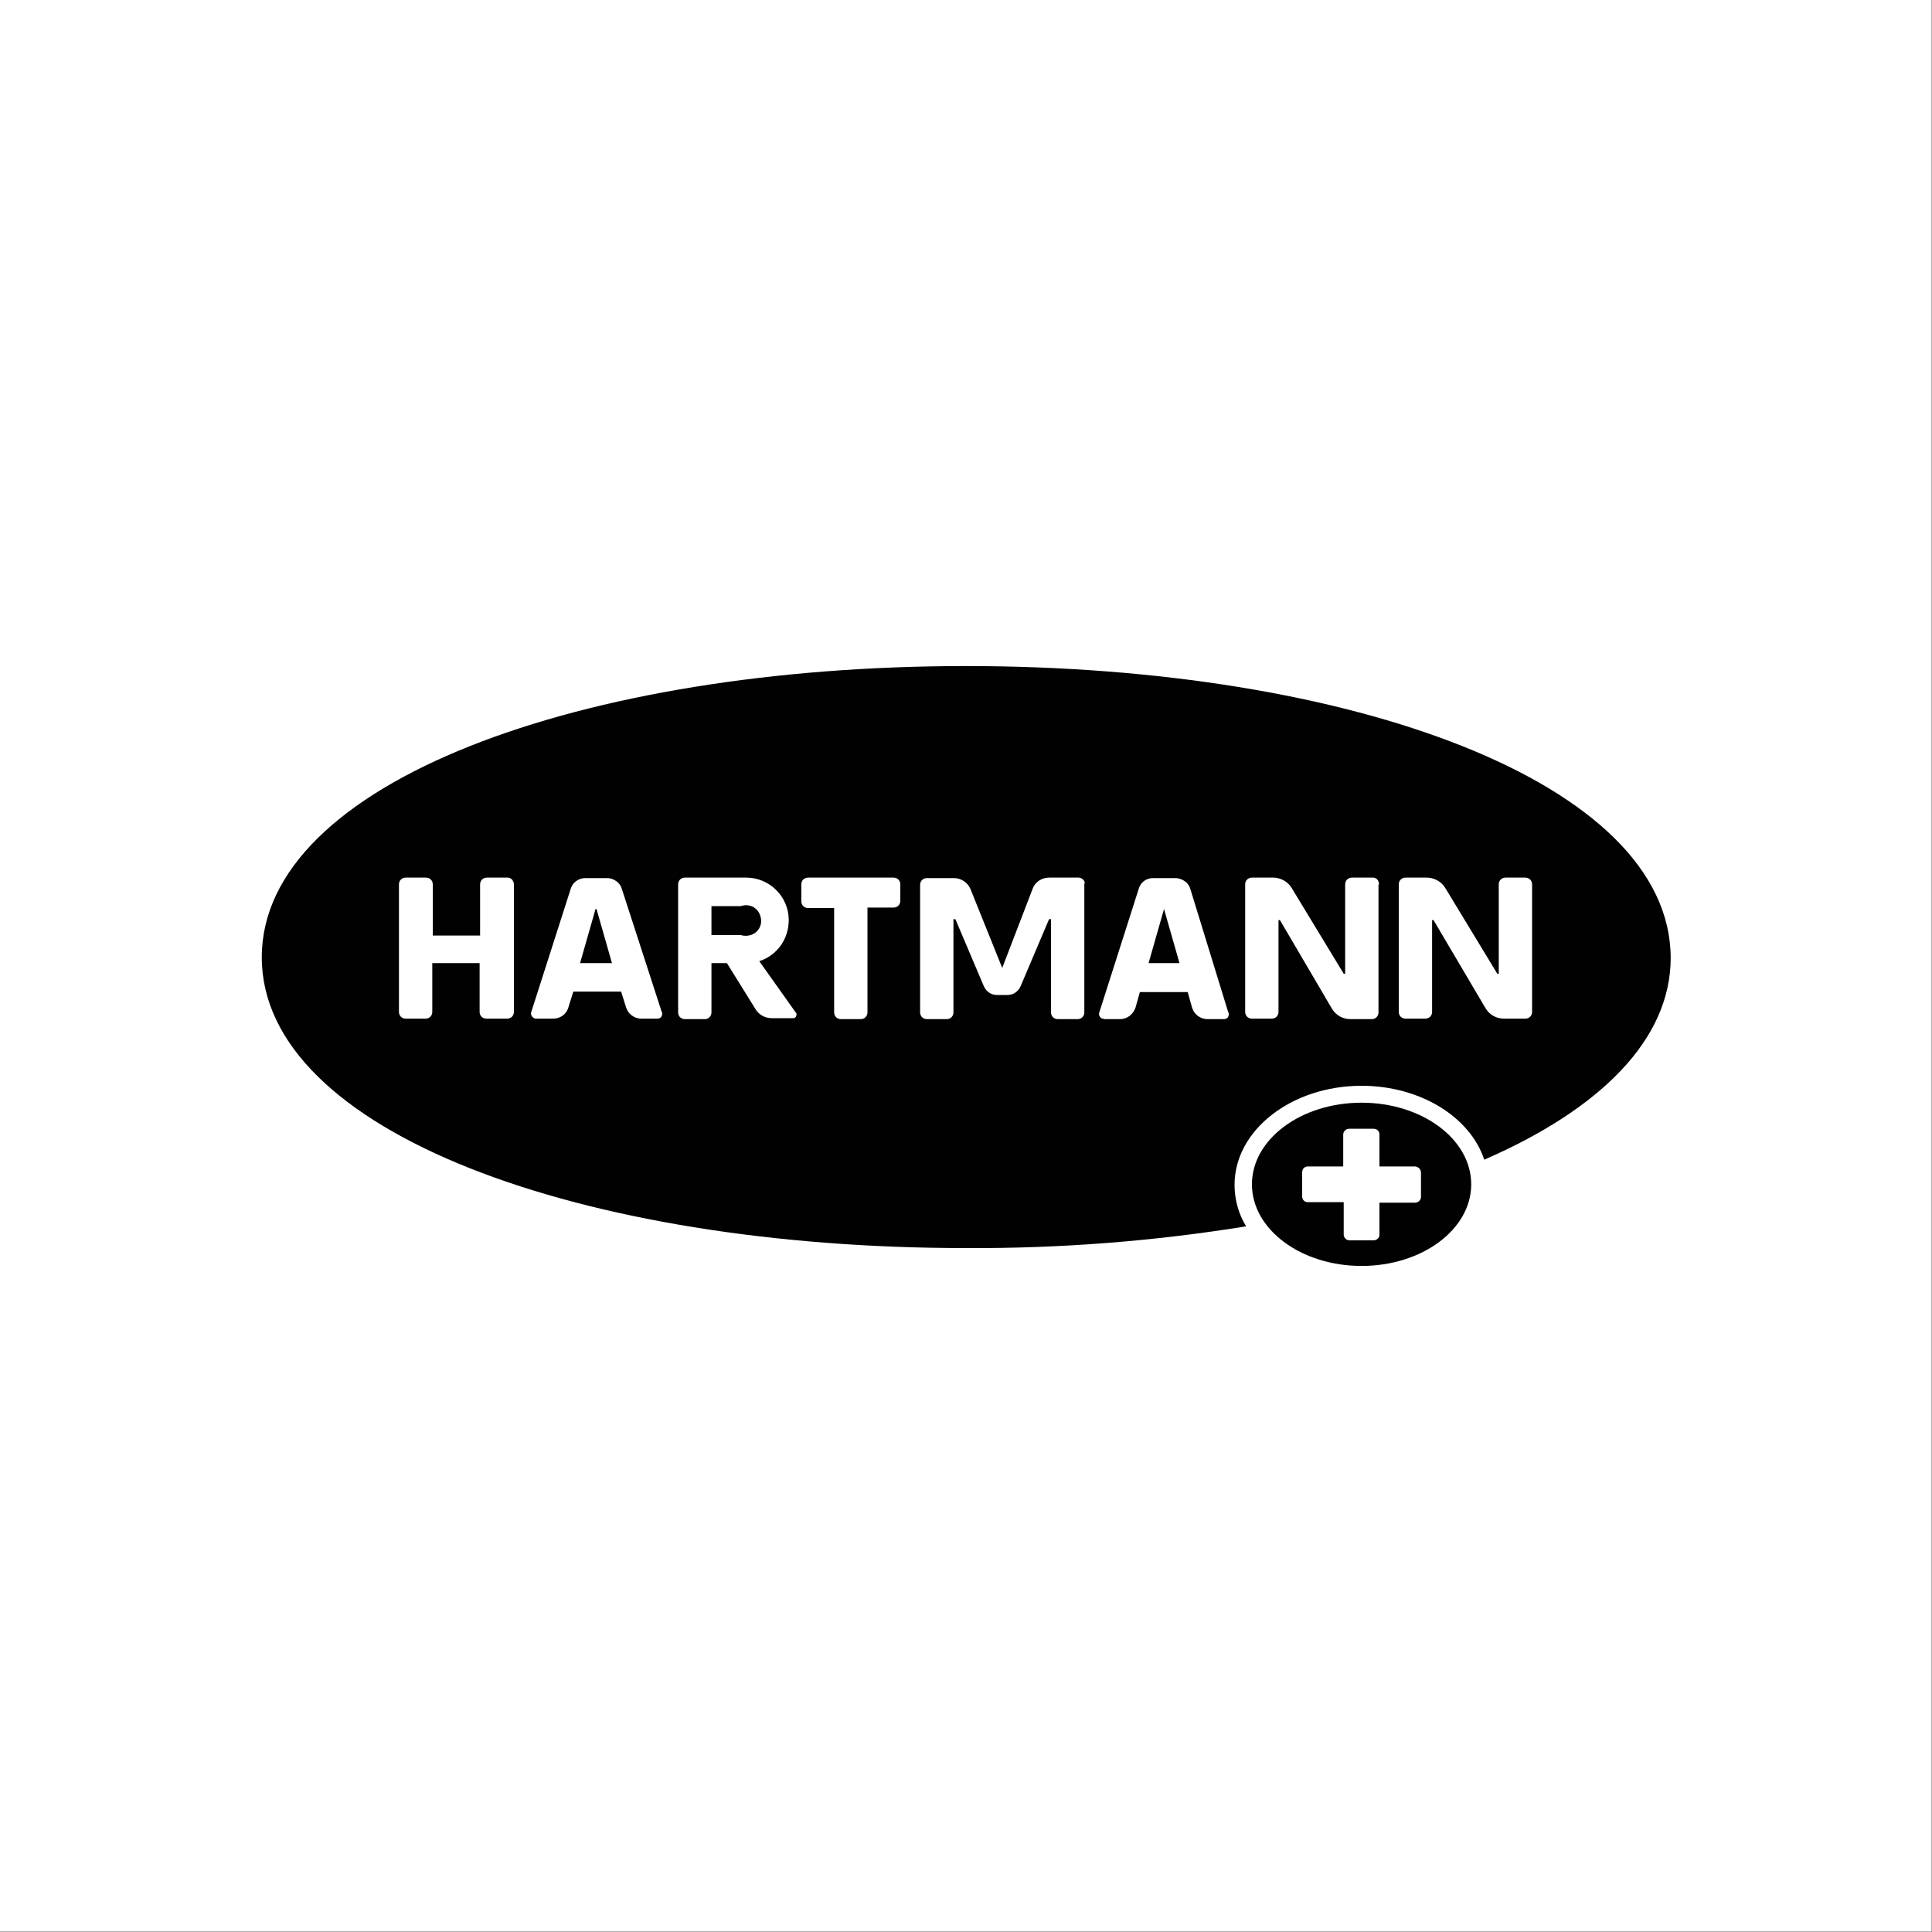
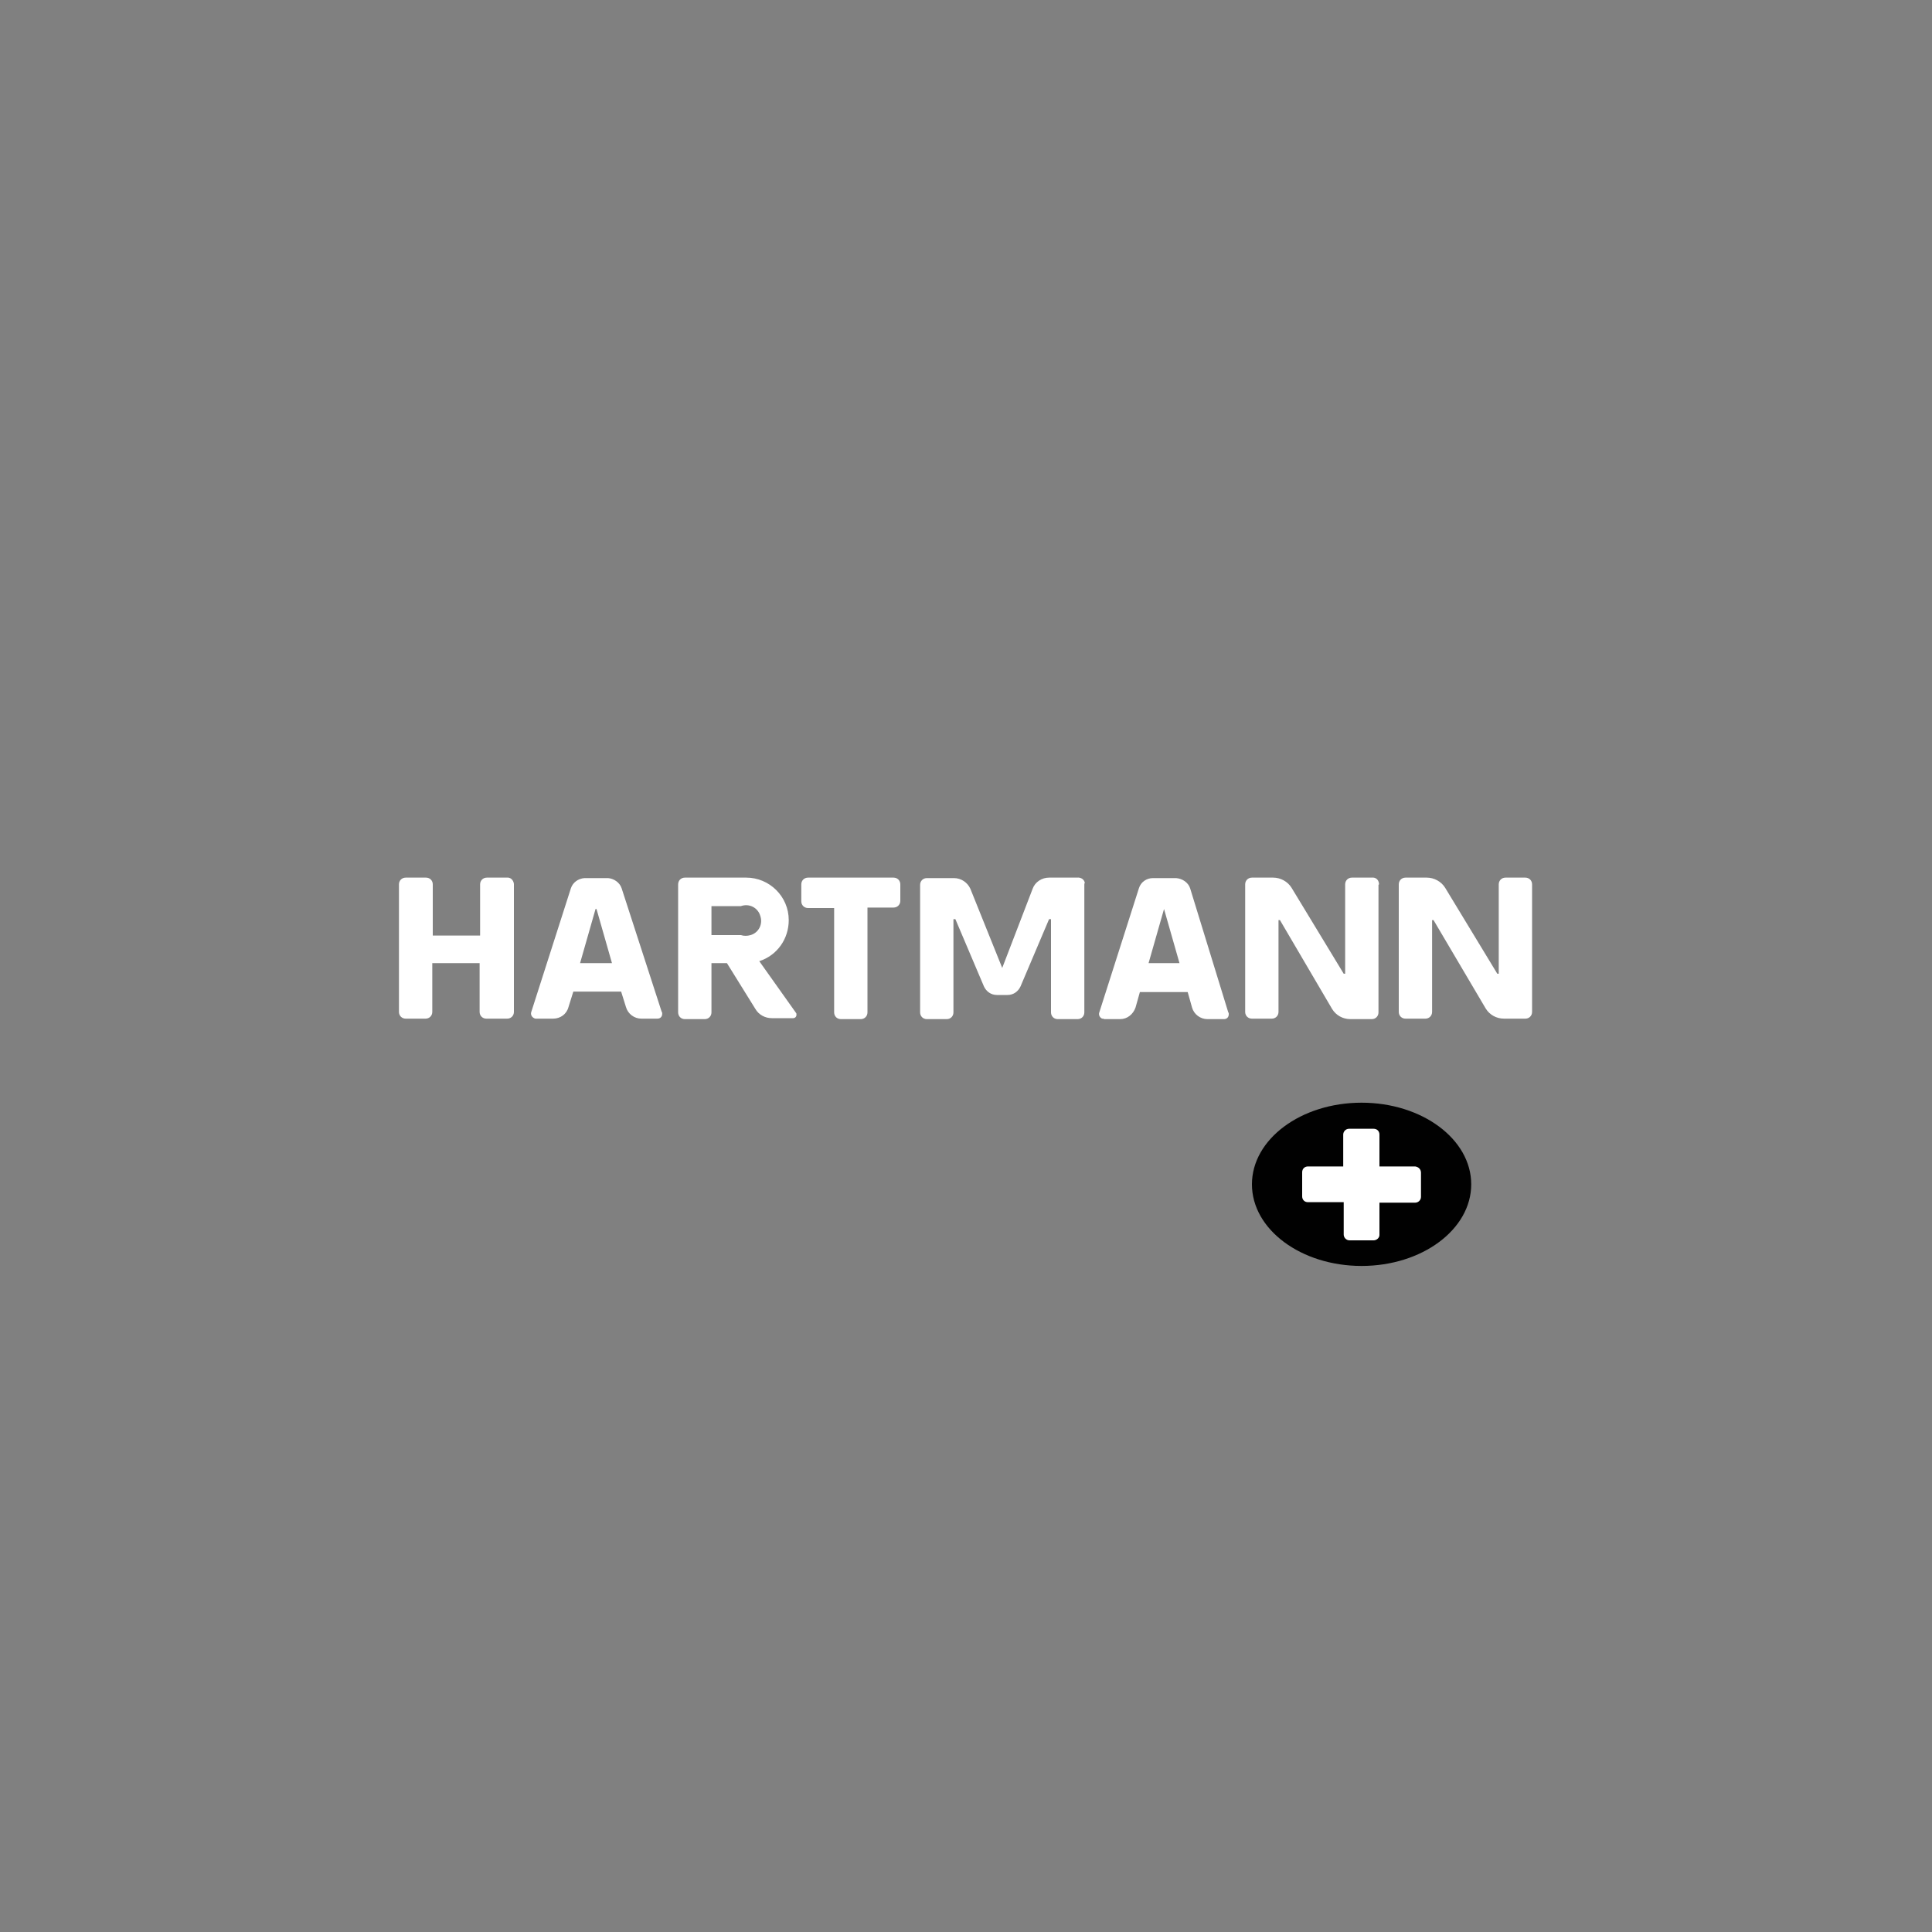
<svg xmlns="http://www.w3.org/2000/svg" version="1.1" id="Ebene_1" x="0px" y="0px" viewBox="0 0 400 400" style="enable-background:new 0 0 400 400;" xml:space="preserve">
  <rect x="0" y="0" width="400" height="400" fill="#808080" stroke="none" />
  <style type="text/css">
	.st0{fill:#FFFFFF;}
	.st1{fill:#010101;}
</style>
-   <rect class="st0" width="399.9" height="399.9" />
-   <path class="st1" d="M200,137.9c-79.5,0-145.8,24.1-145.8,60.3s66.3,60.2,145.8,60.2c19.4,0.1,38.8-1.4,58-4.5  c-1.6-2.6-2.4-5.6-2.4-8.6c0-11.3,11.8-20.5,26.3-20.5c12.2,0,22.5,6.5,25.4,15.3c23.9-10.4,38.6-24.8,38.6-41.8  C345.8,162,279.7,137.9,200,137.9z" />
  <path class="st0" d="M157.2,199c3.7-1.2,6.1-4.6,6.1-8.5l0,0c0-4.9-4-8.8-8.8-8.8c0,0,0,0,0,0h-12.7c-0.8,0-1.4,0.6-1.4,1.4v26.5  c0,0.8,0.6,1.4,1.4,1.4h4.1c0.8,0,1.4-0.6,1.4-1.4l0,0v-10.2h3.2l5.9,9.5c0.7,1.2,2,1.9,3.4,1.9h4.4c0.4,0,0.7-0.3,0.7-0.7  c0-0.2,0-0.3-0.1-0.4L157.2,199z M147.3,187.6h6.1c1.7-0.6,3.5,0.3,4,2c0.6,1.7-0.3,3.5-2,4c-0.7,0.2-1.4,0.2-2,0h-6.1V187.6z   M224.5,183.2v26.4c0,0.8-0.6,1.4-1.4,1.4H219c-0.8,0-1.4-0.6-1.4-1.4v-19.3h-0.4l-5.9,13.9c-0.5,1.1-1.5,1.8-2.7,1.8h-2.2  c-1.2,0-2.2-0.7-2.7-1.8l-5.9-13.9h-0.4v19.3c0,0.8-0.6,1.4-1.4,1.4h-4.1c-0.8,0-1.4-0.6-1.4-1.4v-26.4c0-0.8,0.6-1.4,1.4-1.4h5.6  c1.5,0,2.8,0.9,3.4,2.2l6.6,16.4l0,0l6.3-16.4c0.5-1.4,1.9-2.3,3.4-2.3h5.8c0.8-0.1,1.5,0.4,1.6,1.1c0,0,0,0,0,0  C224.5,182.9,224.5,183,224.5,183.2L224.5,183.2z M285.4,183.2v26.4c0,0.8-0.6,1.4-1.4,1.4h-4.4c-1.6,0-3-0.8-3.8-2.1L265,190.5  h-0.3v19c0,0.8-0.6,1.4-1.4,1.4l0,0h-4.1c-0.8,0-1.4-0.6-1.4-1.4v-26.4c0-0.8,0.6-1.4,1.4-1.4h4.4c1.5,0,3,0.8,3.8,2.1l10.8,17.8  h0.3v-18.5c0-0.8,0.6-1.4,1.4-1.4l0,0h4.1c0.8-0.1,1.4,0.4,1.5,1.2c0,0,0,0,0,0c0,0.1,0,0.1,0,0.2L285.4,183.2z M128.7,183.9  c-0.4-1.2-1.6-2-2.8-2.1H121c-1.3,0.1-2.4,0.9-2.8,2.1l-8.2,25.6c-0.2,0.5,0.1,1.1,0.6,1.3c0.1,0.1,0.3,0.1,0.4,0.1h3.5  c1.5,0,2.8-0.9,3.2-2.4l1-3.2h9.9l1,3.2c0.4,1.4,1.7,2.4,3.2,2.4h3.3c0.6,0,1-0.4,1-1c0,0,0,0,0-0.1c0-0.1,0-0.2-0.1-0.3  L128.7,183.9z M120.1,199.4l3.2-11.2h0.2l3.2,11.2H120.1z M246.4,183.9c-0.4-1.2-1.6-2-2.9-2.1h-4.8c-1.3,0-2.5,0.8-2.9,2.1  l-8.2,25.7c-0.2,0.5,0.1,1.1,0.6,1.3c0,0,0.1,0,0.1,0c0.1,0,0.2,0,0.3,0.1h3.3c1.5,0,2.7-1,3.2-2.4l0.9-3.2h9.9l0.9,3.2  c0.4,1.4,1.7,2.4,3.2,2.4h3.4c0.6,0,1-0.4,1-1c0,0,0,0,0-0.1c0-0.1,0-0.2-0.1-0.3L246.4,183.9z M237.8,199.4l3.2-11.2l0,0l3.2,11.2  L237.8,199.4z M186.4,183.1v3.4c0,0.8-0.6,1.4-1.4,1.4h-5.4v21.7c0,0.8-0.6,1.4-1.4,1.4h-4.1c-0.8,0-1.4-0.6-1.4-1.4l0,0V188h-5.4  c-0.8,0-1.4-0.6-1.4-1.4v-3.5c0-0.8,0.6-1.4,1.4-1.4H185C185.8,181.7,186.4,182.3,186.4,183.1L186.4,183.1z M106.4,183.1v26.4  c0,0.8-0.6,1.4-1.4,1.4c0,0,0,0-0.1,0h-4.2c-0.8,0-1.4-0.6-1.4-1.4l0,0v-10.1h-9.8v10.1c0,0.8-0.6,1.4-1.4,1.4h-4.1  c-0.8,0-1.4-0.6-1.4-1.4l0,0v-26.4c0-0.8,0.6-1.4,1.4-1.4h4.2c0.8,0,1.4,0.6,1.4,1.4v10.6h9.8v-10.6c0-0.8,0.6-1.4,1.4-1.4h4.1  c0.8-0.1,1.4,0.5,1.5,1.3C106.4,183,106.4,183,106.4,183.1L106.4,183.1z M317.2,183.1v26.4c0,0.8-0.6,1.4-1.4,1.4h-4.4  c-1.6,0-3-0.8-3.8-2.1l-10.8-18.3h-0.3v19c0,0.8-0.6,1.4-1.4,1.4c0,0,0,0,0,0H291c-0.8,0-1.4-0.6-1.4-1.4v0l0,0v-26.4  c0-0.8,0.6-1.4,1.4-1.4l0,0h4.4c1.5,0,3,0.8,3.8,2.1l10.8,17.8h0.3v-18.5c0-0.8,0.6-1.4,1.4-1.4h4.1  C316.6,181.7,317.2,182.3,317.2,183.1L317.2,183.1L317.2,183.1z" />
  <ellipse class="st1" cx="281.9" cy="245.2" rx="22.7" ry="16.9" />
  <path class="st0" d="M293,241.5h-7.4v-6.6c0-0.7-0.5-1.2-1.2-1.2h-5.1c-0.7,0-1.2,0.6-1.2,1.2v6.6h-7.3c-0.7,0-1.2,0.5-1.2,1.2v5  c0,0.7,0.5,1.2,1.2,1.2c0,0,0,0,0,0h7.4v6.7c0,0.6,0.5,1.2,1.2,1.2l0,0h5c0.6,0,1.2-0.5,1.2-1.1c0,0,0,0,0,0v-6.7h7.4  c0.6,0,1.2-0.5,1.2-1.2v0v-5C294.2,242.1,293.7,241.6,293,241.5C293,241.5,293,241.5,293,241.5L293,241.5z" />
</svg>